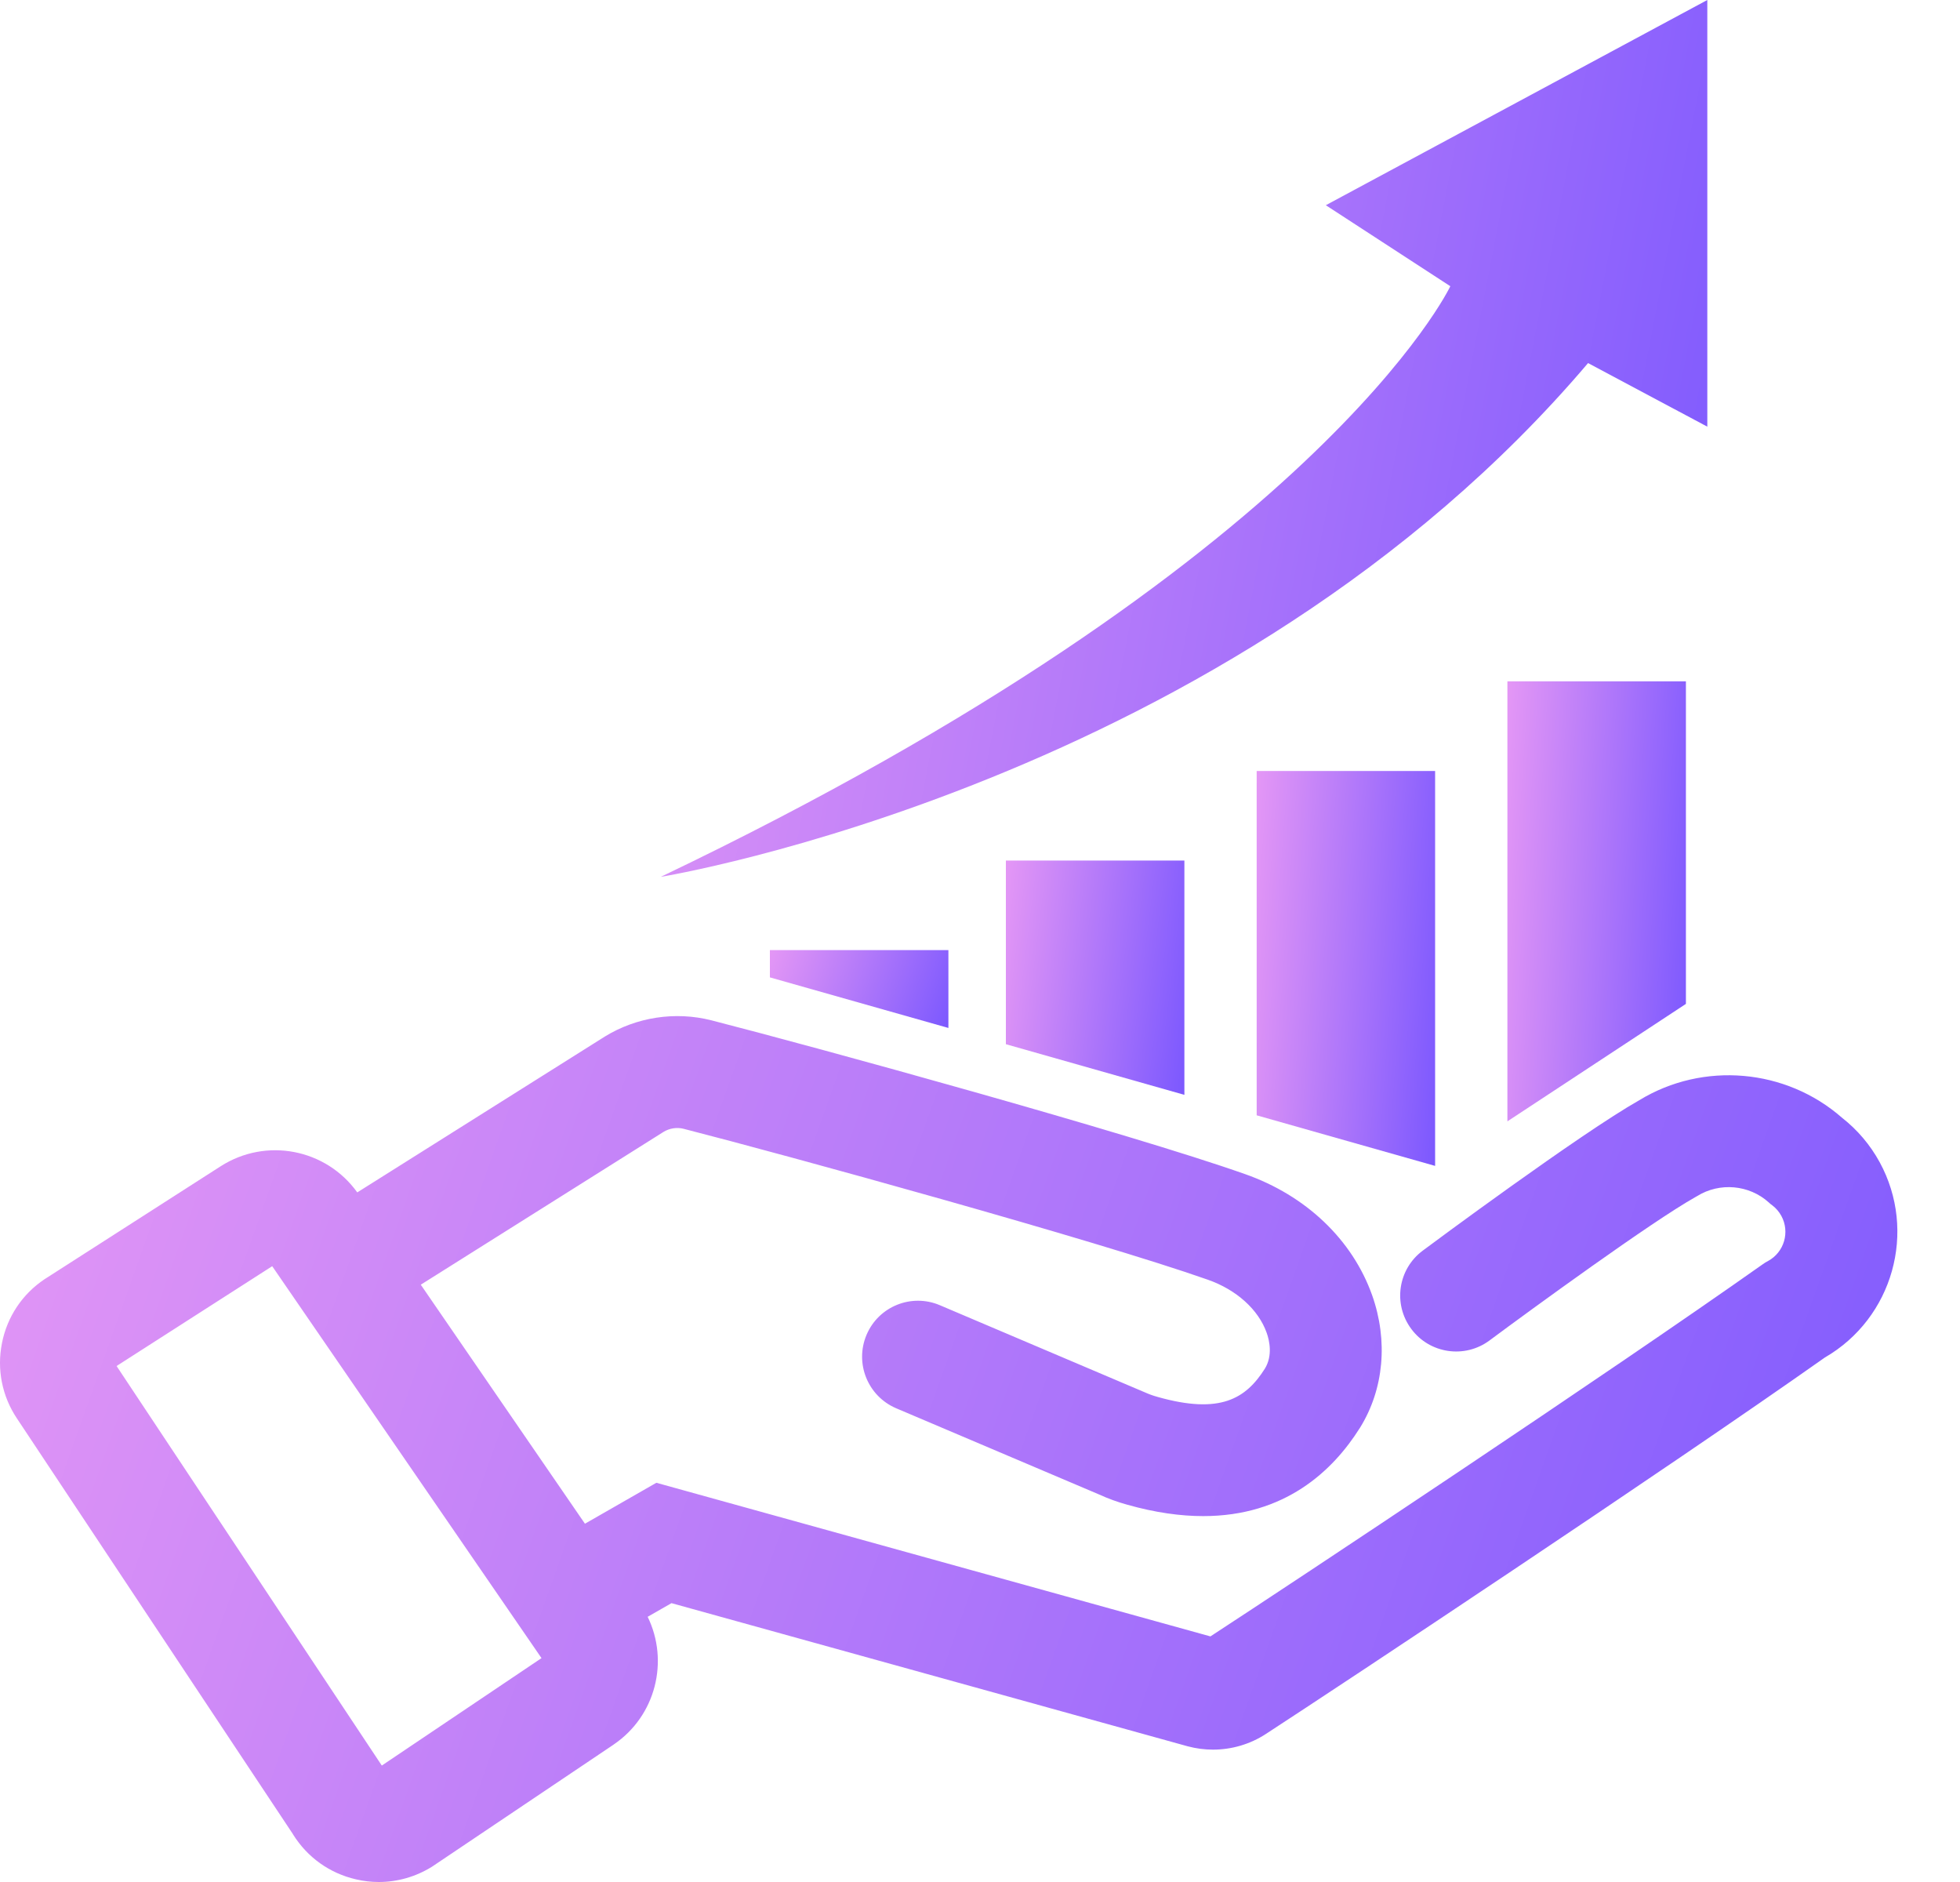
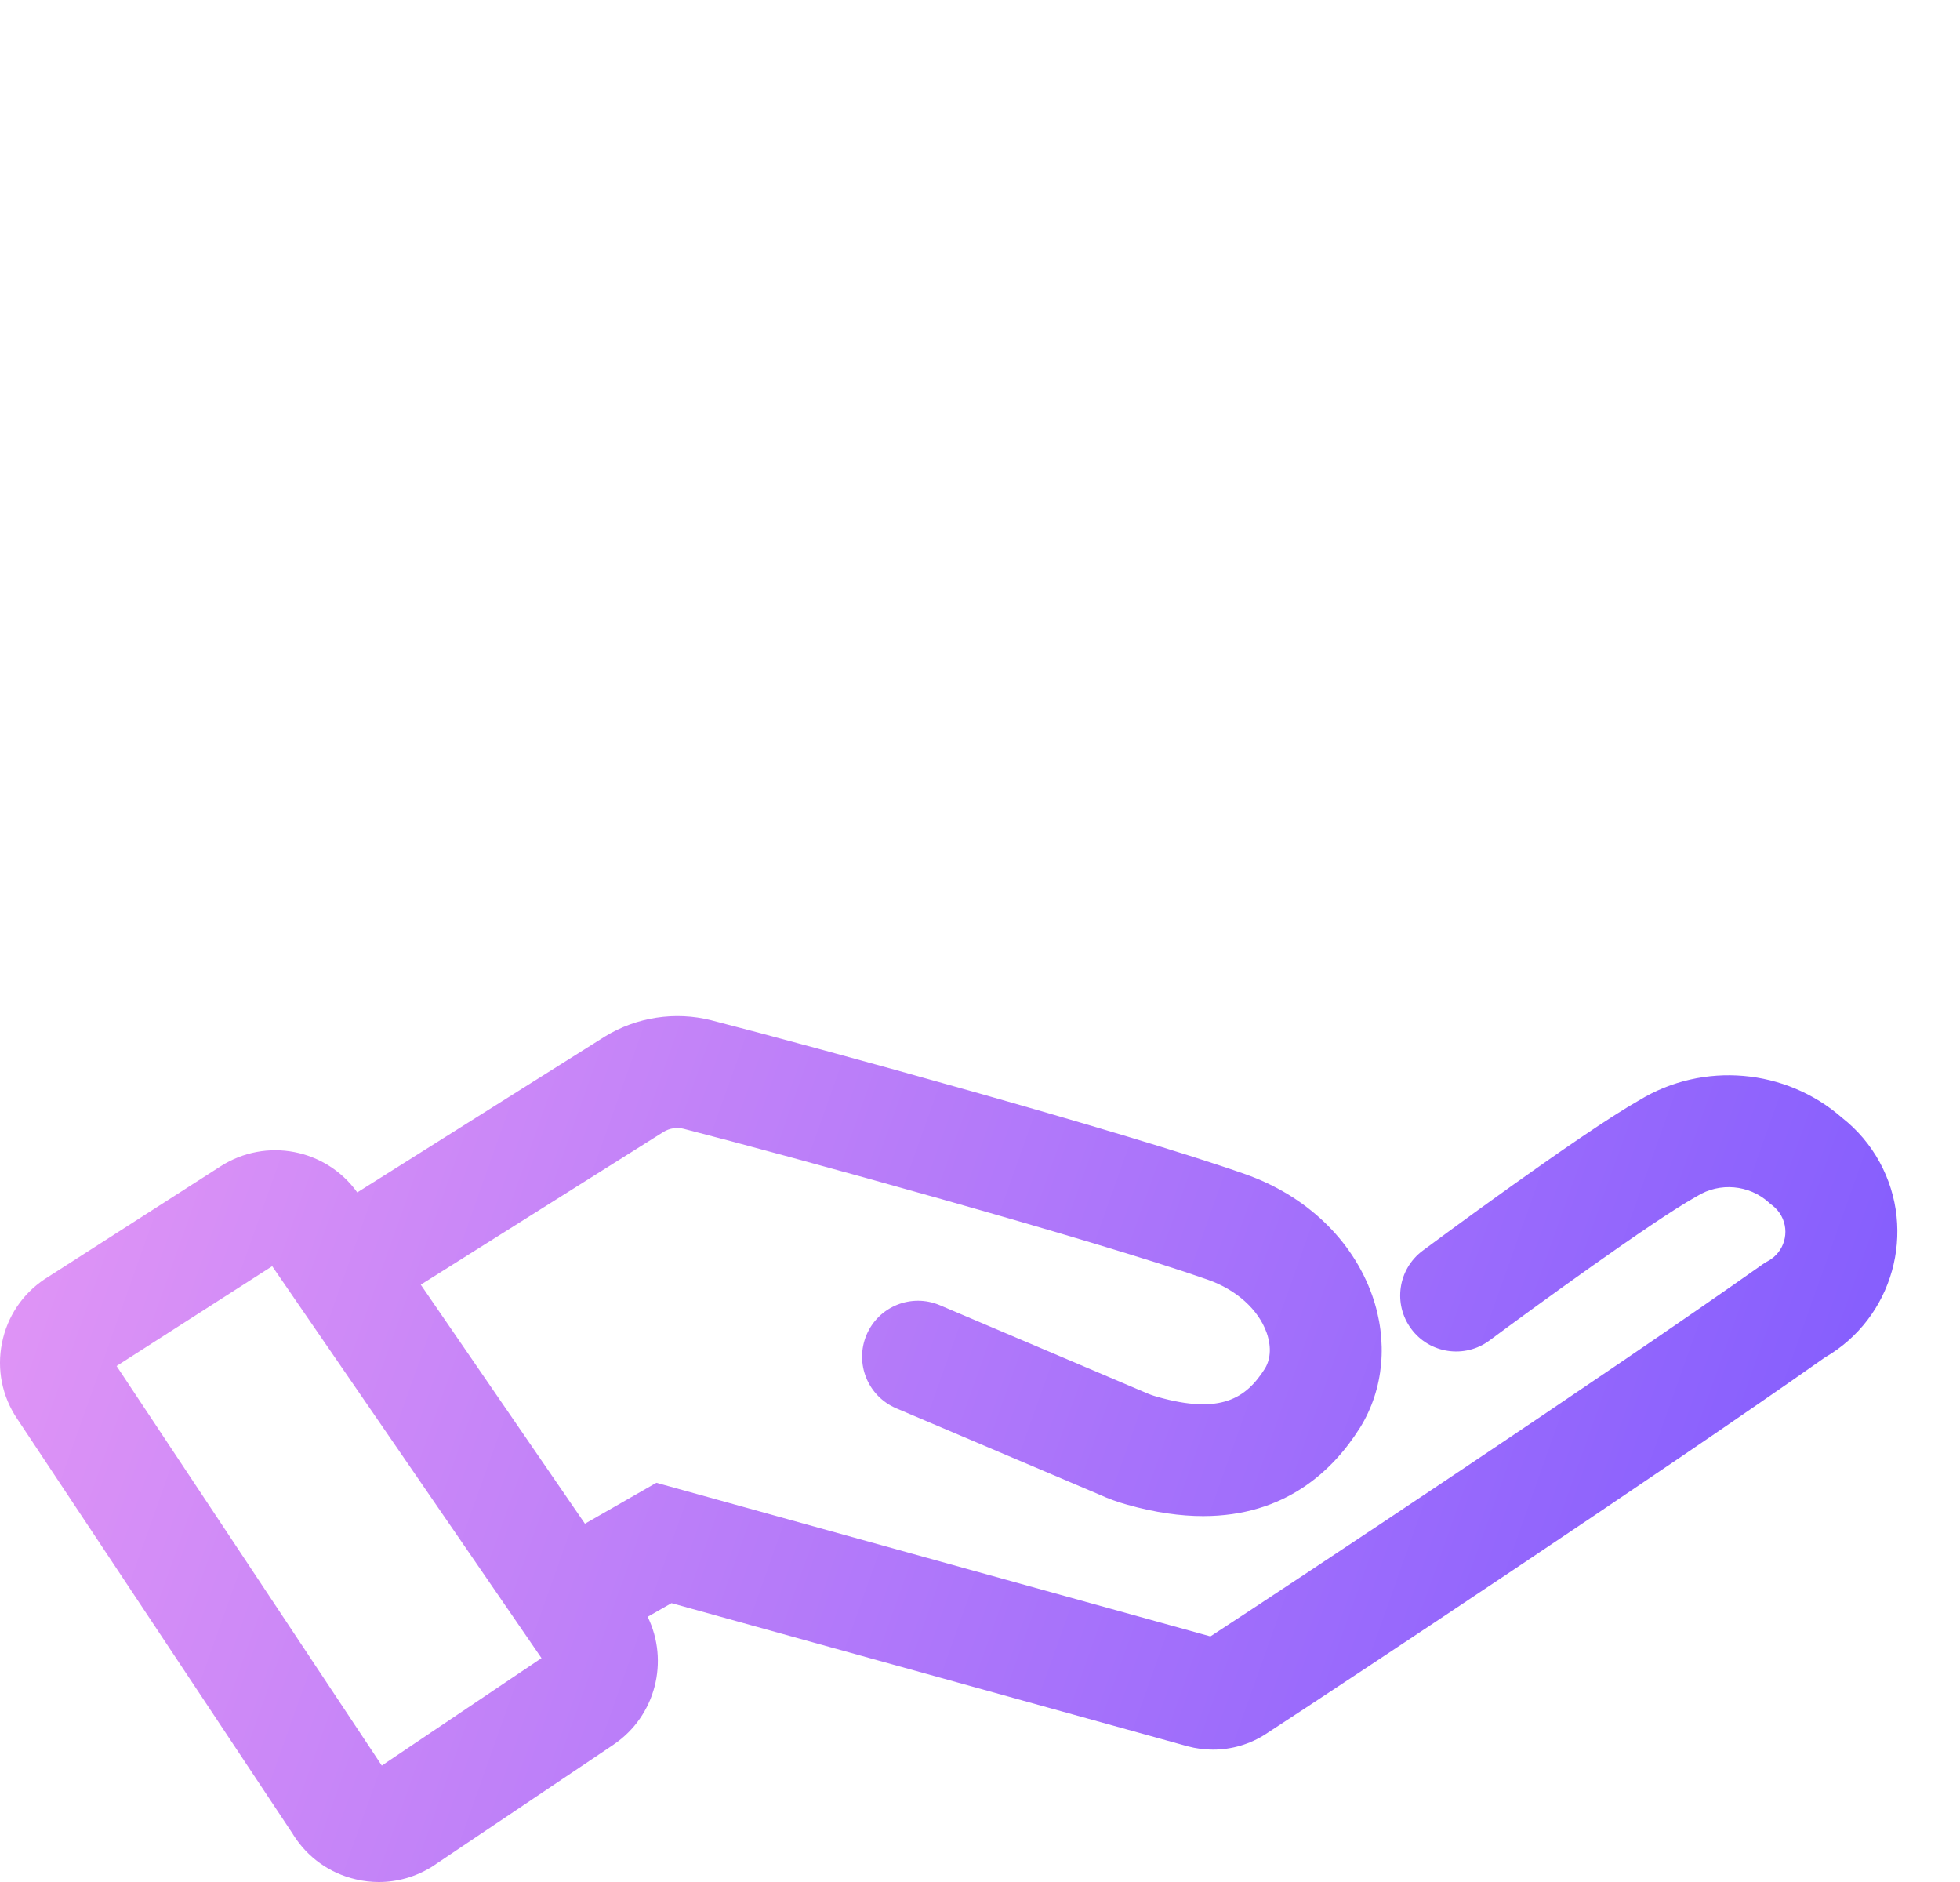
<svg xmlns="http://www.w3.org/2000/svg" width="25" height="24" viewBox="0 0 25 24" fill="none">
  <path d="M23.975 14.82C23.854 14.599 23.692 14.408 23.494 14.253C22.779 13.626 21.723 13.534 20.91 14.03C20.155 14.457 18.229 15.887 18.148 15.948C17.831 16.183 17.765 16.63 18.001 16.947C18.235 17.263 18.683 17.329 18.999 17.094C19.541 16.691 21.069 15.578 21.621 15.268L21.649 15.252C21.935 15.075 22.31 15.108 22.56 15.333L22.582 15.353L22.606 15.371C22.654 15.407 22.692 15.453 22.721 15.505C22.833 15.71 22.758 15.968 22.553 16.08L22.517 16.1L22.483 16.123C20.502 17.523 16.531 20.156 15.439 20.868L8.372 18.909L7.461 19.431L5.367 16.383L8.464 14.434C8.541 14.387 8.635 14.373 8.72 14.395C10.02 14.728 13.973 15.815 15.405 16.319C15.771 16.447 16.051 16.7 16.156 16.995C16.192 17.095 16.235 17.287 16.134 17.453C15.893 17.834 15.567 18.041 14.765 17.814L14.759 17.812C14.707 17.798 14.655 17.779 14.606 17.757L11.989 16.645C11.626 16.49 11.207 16.659 11.053 17.022C10.899 17.385 11.068 17.804 11.431 17.959L14.021 19.059C14.136 19.112 14.257 19.155 14.379 19.189C14.737 19.29 15.059 19.334 15.347 19.334C16.387 19.334 16.998 18.761 17.345 18.21L17.349 18.204C17.652 17.713 17.707 17.098 17.502 16.518C17.25 15.809 16.658 15.245 15.879 14.972C14.386 14.446 10.432 13.36 9.072 13.011C8.613 12.895 8.118 12.97 7.714 13.219L4.557 15.206C4.157 14.649 3.393 14.502 2.814 14.873L0.587 16.301L0.568 16.313C0.284 16.503 0.091 16.793 0.025 17.128C-0.042 17.464 0.027 17.805 0.215 18.087L3.734 23.386C3.736 23.389 3.737 23.392 3.739 23.395C3.921 23.686 4.205 23.889 4.54 23.966C4.637 23.989 4.735 24 4.832 24C5.07 24 5.304 23.933 5.51 23.805L7.822 22.251L7.83 22.245C8.364 21.882 8.537 21.184 8.261 20.618L8.565 20.444L15.151 22.27C15.257 22.298 15.364 22.312 15.472 22.312C15.709 22.312 15.944 22.244 16.145 22.113C17.116 21.481 21.223 18.76 23.277 17.311C24.143 16.81 24.457 15.703 23.975 14.82ZM4.87 22.515L1.487 17.42L3.472 16.147L6.907 21.145L4.87 22.515Z" fill="url(#paint0_linear_5621_11)" />
-   <path d="M12.097 12.116V13.109L9.82 12.464V12.116H12.097Z" fill="url(#paint1_linear_5621_11)" />
-   <path d="M15.107 10.974V13.962L12.83 13.316V10.974H15.107Z" fill="url(#paint2_linear_5621_11)" />
-   <path d="M18.305 9.832V14.868L16.029 14.223V9.832H18.305Z" fill="url(#paint3_linear_5621_11)" />
-   <path d="M21.504 8.689V12.802L19.227 14.3V8.689H21.504Z" fill="url(#paint4_linear_5621_11)" />
-   <path d="M8.428 11.182C8.428 11.182 15.694 10.003 20.256 4.63L21.777 5.441V0L16.911 2.617L18.499 3.65C18.499 3.65 16.843 7.157 8.428 11.182Z" fill="url(#paint5_linear_5621_11)" />
  <defs>
    <linearGradient id="paint0_linear_5621_11" x1="-7.664" y1="14.248" x2="25.778" y2="26.122" gradientUnits="userSpaceOnUse">
      <stop stop-color="#FFA7F3" />
      <stop offset="1" stop-color="#7353FF" />
    </linearGradient>
    <linearGradient id="paint1_linear_5621_11" x1="9.099" y1="12.232" x2="12.212" y2="13.389" gradientUnits="userSpaceOnUse">
      <stop stop-color="#FFA7F3" />
      <stop offset="1" stop-color="#7353FF" />
    </linearGradient>
    <linearGradient id="paint2_linear_5621_11" x1="12.109" y1="11.323" x2="15.598" y2="11.754" gradientUnits="userSpaceOnUse">
      <stop stop-color="#FFA7F3" />
      <stop offset="1" stop-color="#7353FF" />
    </linearGradient>
    <linearGradient id="paint3_linear_5621_11" x1="15.308" y1="10.42" x2="18.831" y2="10.678" gradientUnits="userSpaceOnUse">
      <stop stop-color="#FFA7F3" />
      <stop offset="1" stop-color="#7353FF" />
    </linearGradient>
    <linearGradient id="paint4_linear_5621_11" x1="18.506" y1="9.345" x2="22.033" y2="9.577" gradientUnits="userSpaceOnUse">
      <stop stop-color="#FFA7F3" />
      <stop offset="1" stop-color="#7353FF" />
    </linearGradient>
    <linearGradient id="paint5_linear_5621_11" x1="4.201" y1="1.307" x2="24.223" y2="5.179" gradientUnits="userSpaceOnUse">
      <stop stop-color="#FFA7F3" />
      <stop offset="1" stop-color="#7353FF" />
    </linearGradient>
  </defs>
</svg>